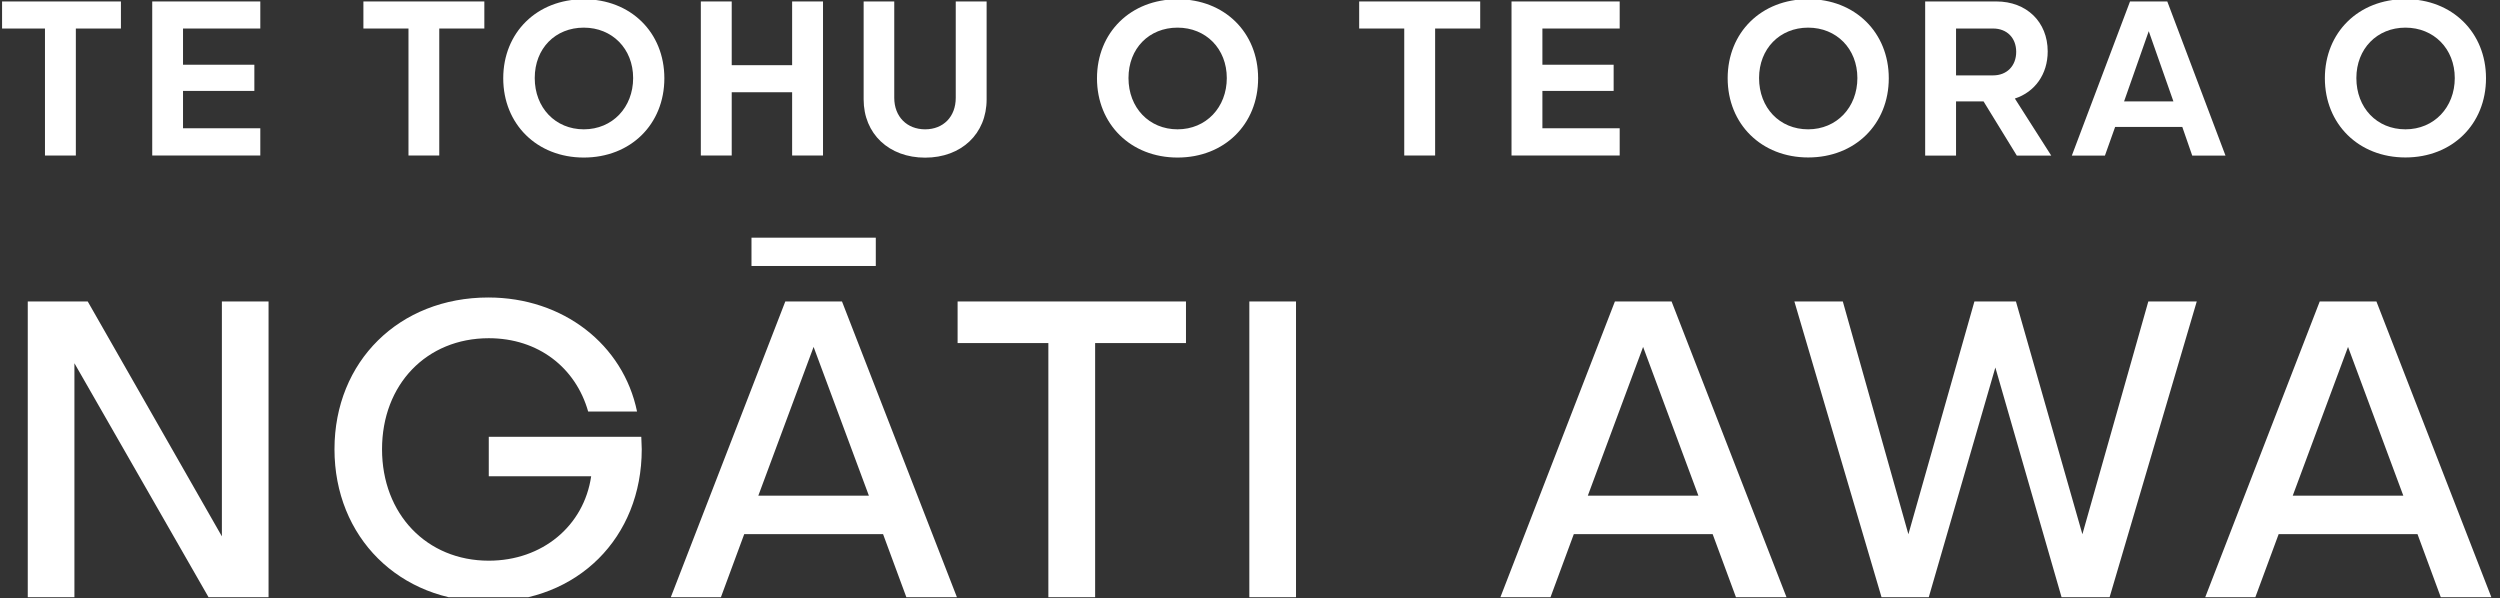
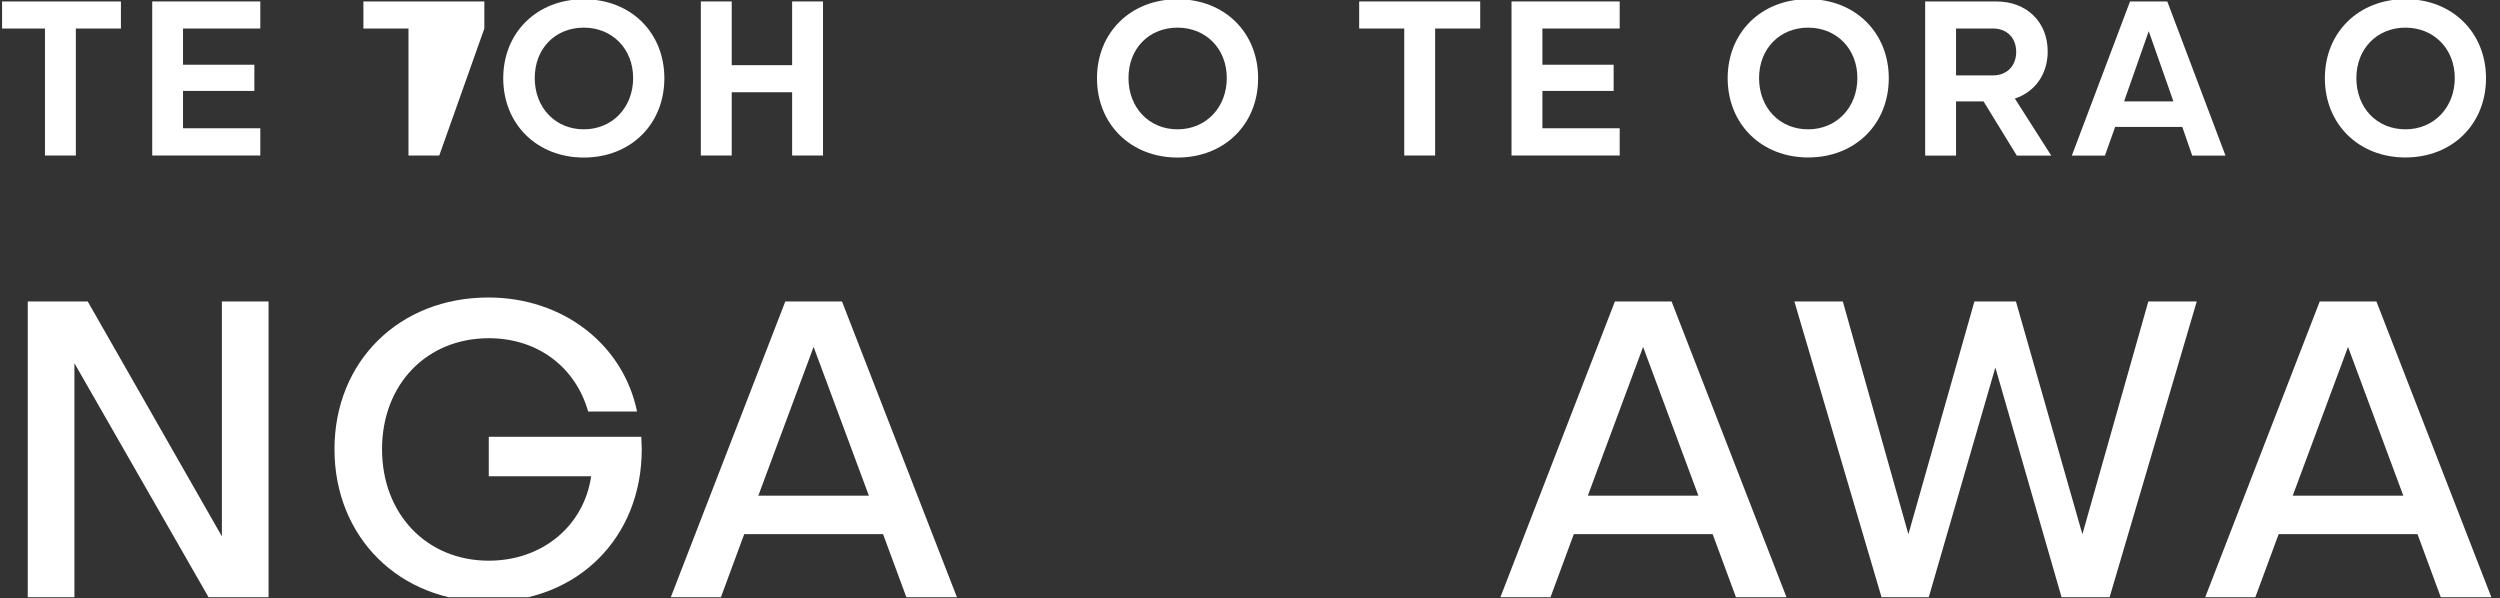
<svg xmlns="http://www.w3.org/2000/svg" width="840" zoomAndPan="magnify" viewBox="0 0 630 150.75" height="201" preserveAspectRatio="xMidYMid meet" version="1.0">
  <rect x="0" y="0" width="630" height="150.75" fill="#333333" stroke="none" />
  <defs>
    <clipPath id="a4e660e9d0">
      <path d="M 0.523 0 L 31 0 L 31 40 L 0.523 40 Z M 0.523 0 " clip-rule="nonzero" />
    </clipPath>
    <clipPath id="a07ae34e05">
      <path d="M 6 75 L 68 75 L 68 150.5 L 6 150.5 Z M 6 75 " clip-rule="nonzero" />
    </clipPath>
    <clipPath id="934bbfdc99">
      <path d="M 84 74 L 162 74 L 162 150.5 L 84 150.5 Z M 84 74 " clip-rule="nonzero" />
    </clipPath>
    <clipPath id="10fb734f9e">
      <path d="M 168 75 L 242 75 L 242 150.5 L 168 150.5 Z M 168 75 " clip-rule="nonzero" />
    </clipPath>
    <clipPath id="ba7dbc5a1f">
      <path d="M 241 75 L 299 75 L 299 150.5 L 241 150.5 Z M 241 75 " clip-rule="nonzero" />
    </clipPath>
    <clipPath id="716cda5f84">
-       <path d="M 314 75 L 327 75 L 327 150.5 L 314 150.5 Z M 314 75 " clip-rule="nonzero" />
-     </clipPath>
+       </clipPath>
    <clipPath id="2737a3fdb6">
      <path d="M 378 75 L 451 75 L 451 150.5 L 378 150.5 Z M 378 75 " clip-rule="nonzero" />
    </clipPath>
    <clipPath id="ee14612e56">
      <path d="M 452 75 L 554 75 L 554 150.5 L 452 150.5 Z M 452 75 " clip-rule="nonzero" />
    </clipPath>
    <clipPath id="bf7884ffdb">
      <path d="M 555 75 L 628 75 L 628 150.5 L 555 150.5 Z M 555 75 " clip-rule="nonzero" />
    </clipPath>
  </defs>
  <g clip-path="url(#a4e660e9d0)">
    <path fill="#ffffff" d="M 19.113 39.188 L 19.113 7.188 L 30.473 7.188 L 30.473 0.367 L -0.027 0.367 L -0.027 7.188 L 11.332 7.188 L 11.332 39.188 Z M 19.113 39.188 " fill-opacity="1" fill-rule="nonzero" />
  </g>
  <path fill="#ffffff" d="M 65.598 7.188 L 65.598 0.367 L 38.363 0.367 L 38.363 39.188 L 65.598 39.188 L 65.598 32.324 L 46.121 32.324 L 46.121 22.91 L 64.098 22.91 L 64.098 16.312 L 46.121 16.312 L 46.121 7.188 Z M 65.598 7.188 " fill-opacity="1" fill-rule="nonzero" />
-   <path fill="#ffffff" d="M 110.695 39.188 L 110.695 7.188 L 122.055 7.188 L 122.055 0.367 L 91.578 0.367 L 91.578 7.188 L 102.938 7.188 L 102.938 39.188 Z M 110.695 39.188 " fill-opacity="1" fill-rule="nonzero" />
+   <path fill="#ffffff" d="M 110.695 39.188 L 122.055 7.188 L 122.055 0.367 L 91.578 0.367 L 91.578 7.188 L 102.938 7.188 L 102.938 39.188 Z M 110.695 39.188 " fill-opacity="1" fill-rule="nonzero" />
  <path fill="#ffffff" d="M 147.117 -0.191 C 135.312 -0.191 126.816 8.195 126.816 19.734 C 126.816 31.273 135.312 39.703 147.117 39.703 C 158.922 39.703 167.418 31.316 167.418 19.734 C 167.418 8.148 158.922 -0.191 147.117 -0.191 Z M 147.117 32.59 C 139.965 32.59 134.754 27.156 134.754 19.668 C 134.754 12.176 139.965 6.965 147.117 6.965 C 154.273 6.965 159.551 12.285 159.551 19.668 C 159.551 27.047 154.34 32.59 147.117 32.59 Z M 147.117 32.59 " fill-opacity="1" fill-rule="nonzero" />
  <path fill="#ffffff" d="M 176.609 0.367 L 176.609 39.188 L 184.391 39.188 L 184.391 23.246 L 199.617 23.246 L 199.617 39.188 L 207.398 39.188 L 207.398 0.367 L 199.617 0.367 L 199.617 16.426 L 184.391 16.426 L 184.391 0.367 Z M 176.609 0.367 " fill-opacity="1" fill-rule="nonzero" />
-   <path fill="#ffffff" d="M 217.637 0.367 L 217.637 25.055 C 217.637 33.73 224.012 39.727 233.133 39.727 C 242.254 39.727 248.629 33.73 248.629 25.055 L 248.629 0.367 L 240.848 0.367 L 240.848 24.652 C 240.848 29.418 237.715 32.59 233.133 32.59 C 228.551 32.59 225.352 29.395 225.352 24.652 L 225.352 0.367 Z M 217.637 0.367 " fill-opacity="1" fill-rule="nonzero" />
  <path fill="#ffffff" d="M 296.742 -0.191 C 284.938 -0.191 276.441 8.195 276.441 19.734 C 276.441 31.273 284.938 39.703 296.742 39.703 C 308.551 39.703 317.047 31.316 317.047 19.734 C 317.047 8.148 308.551 -0.191 296.742 -0.191 Z M 296.742 32.59 C 289.59 32.59 284.379 27.156 284.379 19.668 C 284.379 12.176 289.59 6.965 296.742 6.965 C 303.898 6.965 309.152 12.285 309.152 19.668 C 309.152 27.047 303.945 32.59 296.742 32.59 Z M 296.742 32.59 " fill-opacity="1" fill-rule="nonzero" />
  <path fill="#ffffff" d="M 342.512 7.188 L 353.871 7.188 L 353.871 39.188 L 361.652 39.188 L 361.652 7.188 L 373.012 7.188 L 373.012 0.367 L 342.512 0.367 Z M 342.512 7.188 " fill-opacity="1" fill-rule="nonzero" />
  <path fill="#ffffff" d="M 408.16 7.188 L 408.16 0.367 L 380.902 0.367 L 380.902 39.188 L 408.16 39.188 L 408.16 32.324 L 388.684 32.324 L 388.684 22.91 L 406.637 22.91 L 406.637 16.312 L 388.684 16.312 L 388.684 7.188 Z M 408.16 7.188 " fill-opacity="1" fill-rule="nonzero" />
  <path fill="#ffffff" d="M 475.973 19.711 C 475.973 8.195 467.477 -0.215 455.672 -0.215 C 443.867 -0.215 435.371 8.172 435.371 19.711 C 435.371 31.25 443.867 39.68 455.672 39.68 C 467.477 39.68 475.973 31.293 475.973 19.711 Z M 443.285 19.668 C 443.285 12.285 448.492 6.965 455.648 6.965 C 462.805 6.965 468.059 12.285 468.059 19.668 C 468.059 27.047 462.848 32.59 455.648 32.59 C 448.449 32.59 443.285 27.156 443.285 19.668 Z M 443.285 19.668 " fill-opacity="1" fill-rule="nonzero" />
  <path fill="#ffffff" d="M 516.02 12.957 C 516.02 5.512 510.695 0.367 503.094 0.367 L 485.141 0.367 L 485.141 39.211 L 492.922 39.211 L 492.922 25.547 L 499.852 25.547 L 508.238 39.211 L 516.914 39.211 L 507.746 24.832 C 512.777 23.199 516.02 18.727 516.02 12.957 Z M 502.266 18.996 L 492.922 18.996 L 492.922 7.188 L 502.266 7.188 C 505.734 7.188 508.082 9.535 508.082 13.07 C 508.082 16.602 505.734 18.996 502.266 18.996 Z M 502.266 18.996 " fill-opacity="1" fill-rule="nonzero" />
  <path fill="#ffffff" d="M 533.035 31.988 L 549.938 31.988 L 552.441 39.211 L 560.824 39.211 L 546.156 0.367 L 536.766 0.367 L 522.102 39.211 L 530.441 39.211 L 533.012 31.988 Z M 541.484 7.859 L 547.699 25.547 L 535.27 25.547 Z M 541.484 7.859 " fill-opacity="1" fill-rule="nonzero" />
  <path fill="#ffffff" d="M 626.473 19.711 C 626.473 8.195 617.977 -0.215 606.168 -0.215 C 594.363 -0.215 585.867 8.172 585.867 19.711 C 585.867 31.25 594.363 39.68 606.168 39.68 C 617.977 39.68 626.473 31.293 626.473 19.711 Z M 593.805 19.668 C 593.805 12.285 599.016 6.965 606.168 6.965 C 613.324 6.965 618.602 12.285 618.602 19.668 C 618.602 27.047 613.391 32.59 606.168 32.59 C 598.949 32.59 593.805 27.156 593.805 19.668 Z M 593.805 19.668 " fill-opacity="1" fill-rule="nonzero" />
  <g clip-path="url(#a07ae34e05)">
    <path fill="#ffffff" d="M 55.914 135.164 L 22.109 75.973 L 6.996 75.973 L 6.996 150.707 L 18.754 150.707 L 18.754 91.535 L 52.672 150.707 L 67.676 150.707 L 67.676 75.973 L 55.914 75.973 Z M 55.914 135.164 " fill-opacity="1" fill-rule="nonzero" />
  </g>
  <g clip-path="url(#934bbfdc99)">
    <path fill="#ffffff" d="M 123.172 110.098 L 123.172 120.027 L 148.973 120.027 C 147.141 132.547 136.652 141.293 123.172 141.293 C 107.52 141.293 96.273 129.531 96.273 113.207 C 96.273 96.883 107.496 85.23 123.172 85.23 C 135.691 85.23 145.082 92.676 148.215 103.703 L 160.535 103.703 C 157.066 86.863 141.953 74.969 123.059 74.969 C 100.609 74.969 84.289 91.066 84.289 113.207 C 84.289 135.344 100.59 151.645 123.059 151.645 C 145.531 151.645 161.719 135.543 161.719 113.207 C 161.719 112.242 161.605 110.945 161.605 110.074 L 123.172 110.074 Z M 123.172 110.098 " fill-opacity="1" fill-rule="nonzero" />
  </g>
  <g clip-path="url(#10fb734f9e)">
    <path fill="#ffffff" d="M 197.895 75.973 L 168.961 150.707 L 181.594 150.707 L 187.543 134.605 L 222.535 134.605 L 228.48 150.707 L 241.227 150.707 L 212.184 75.973 Z M 191.098 124.902 L 205.027 87.422 L 218.957 124.902 Z M 191.098 124.902 " fill-opacity="1" fill-rule="nonzero" />
  </g>
-   <path fill="#ffffff" d="M 189.375 59.895 L 220.699 59.895 L 220.699 67.027 L 189.375 67.027 Z M 189.375 59.895 " fill-opacity="1" fill-rule="nonzero" />
  <g clip-path="url(#ba7dbc5a1f)">
-     <path fill="#ffffff" d="M 241.316 86.461 L 264.188 86.461 L 264.188 150.707 L 275.973 150.707 L 275.973 86.461 L 298.867 86.461 L 298.867 75.973 L 241.316 75.973 Z M 241.316 86.461 " fill-opacity="1" fill-rule="nonzero" />
-   </g>
+     </g>
  <g clip-path="url(#716cda5f84)">
    <path fill="#ffffff" d="M 314.832 75.973 L 326.594 75.973 L 326.594 150.707 L 314.832 150.707 Z M 314.832 75.973 " fill-opacity="1" fill-rule="nonzero" />
  </g>
  <g clip-path="url(#2737a3fdb6)">
    <path fill="#ffffff" d="M 406.953 75.973 L 378.02 150.707 L 390.652 150.707 L 396.598 134.605 L 431.59 134.605 L 437.539 150.707 L 450.281 150.707 L 421.238 75.973 Z M 400.133 124.902 L 414.062 87.422 L 427.992 124.902 Z M 400.133 124.902 " fill-opacity="1" fill-rule="nonzero" />
  </g>
  <g clip-path="url(#ee14612e56)">
    <path fill="#ffffff" d="M 524.762 134.629 L 508.016 75.973 L 497.551 75.973 L 480.914 134.629 L 464.391 75.973 L 452.184 75.973 L 474.207 150.707 L 485.988 150.707 L 502.828 92.609 L 519.574 150.707 L 531.559 150.707 L 553.582 75.973 L 541.375 75.973 Z M 524.762 134.629 " fill-opacity="1" fill-rule="nonzero" />
  </g>
  <g clip-path="url(#bf7884ffdb)">
    <path fill="#ffffff" d="M 584.57 75.973 L 555.637 150.707 L 568.27 150.707 L 574.219 134.605 L 609.211 134.605 L 615.156 150.707 L 627.902 150.707 L 598.859 75.973 Z M 577.773 124.902 L 591.703 87.422 L 605.633 124.902 Z M 577.773 124.902 " fill-opacity="1" fill-rule="nonzero" />
  </g>
</svg>